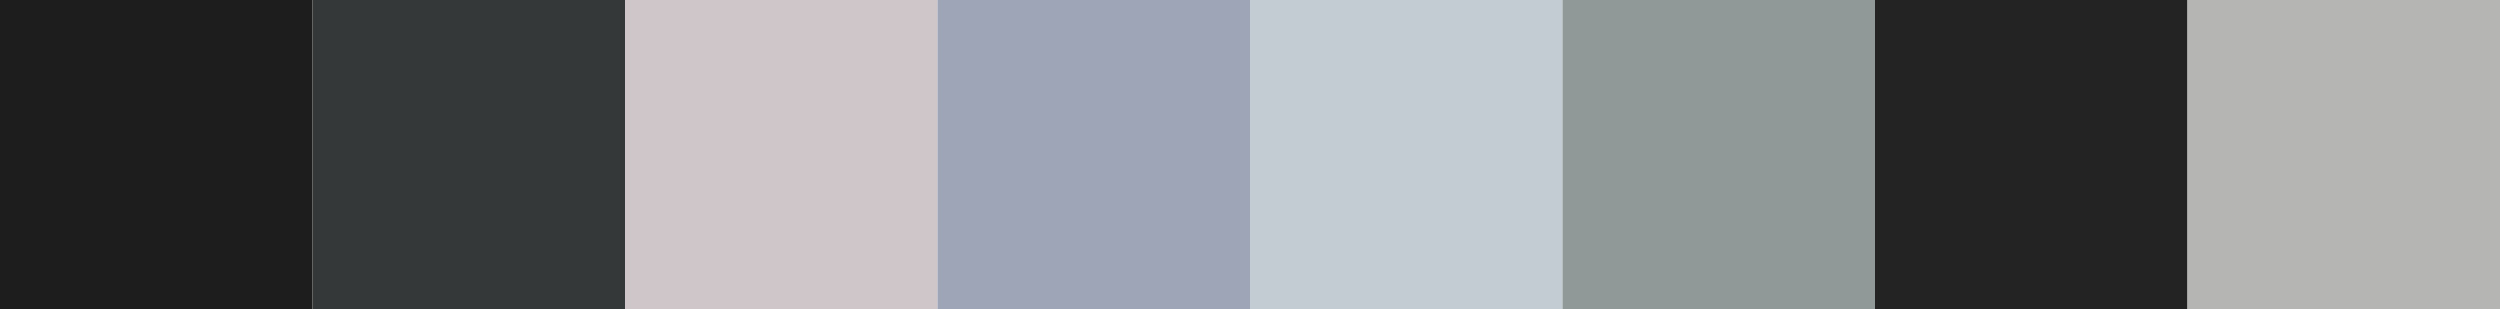
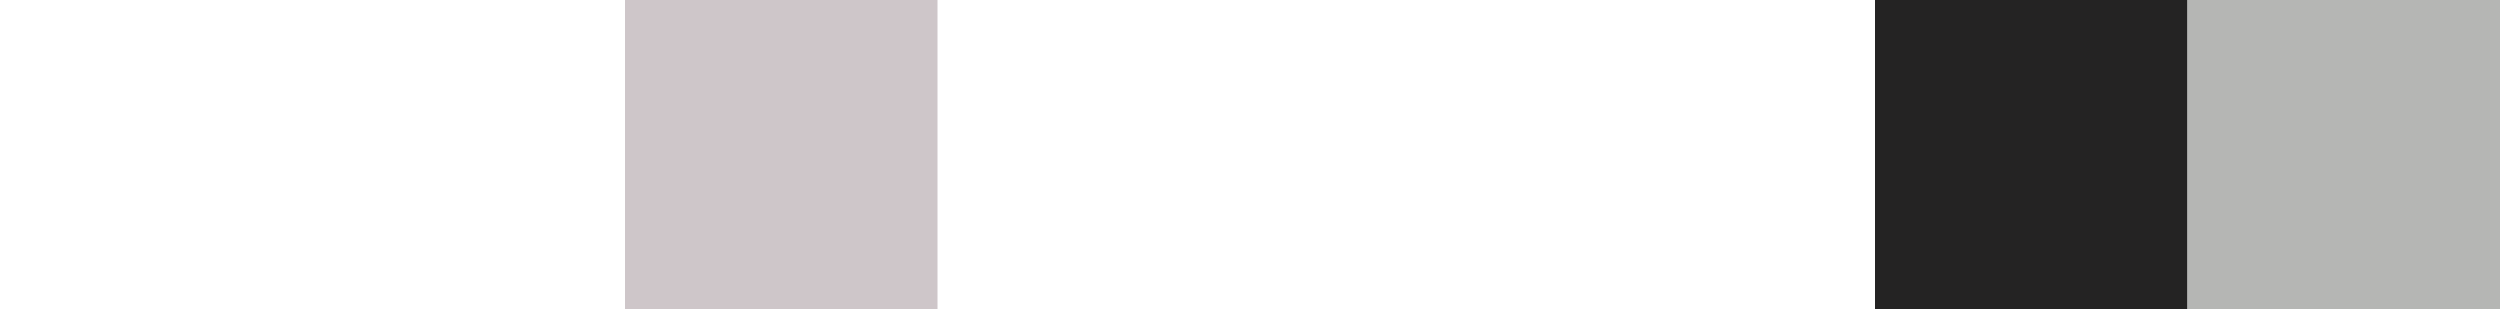
<svg xmlns="http://www.w3.org/2000/svg" width="728" height="90">
  <g filter="blur(12px)">
-     <path fill="#1e1d1d" d="M-91-91.5H91v182H-91z" />
-     <path fill="#353838" d="M91-91.5h91v182H91z" />
    <path fill="#cec6c9" d="M182-91.5h91v182h-91z" />
-     <path fill="#9da5b6" d="M273-91.5h91v182h-91z" />
-     <path fill="#c3ccd2" d="M364-91.5h91v182h-91z" />
-     <path fill="#909998" d="M455-91.5h91v182h-91z" />
    <path fill="#242323" d="M546-91.5h91v182h-91z" />
    <path fill="#b5b6b4" d="M637-91.5h182v182H637z" />
  </g>
</svg>